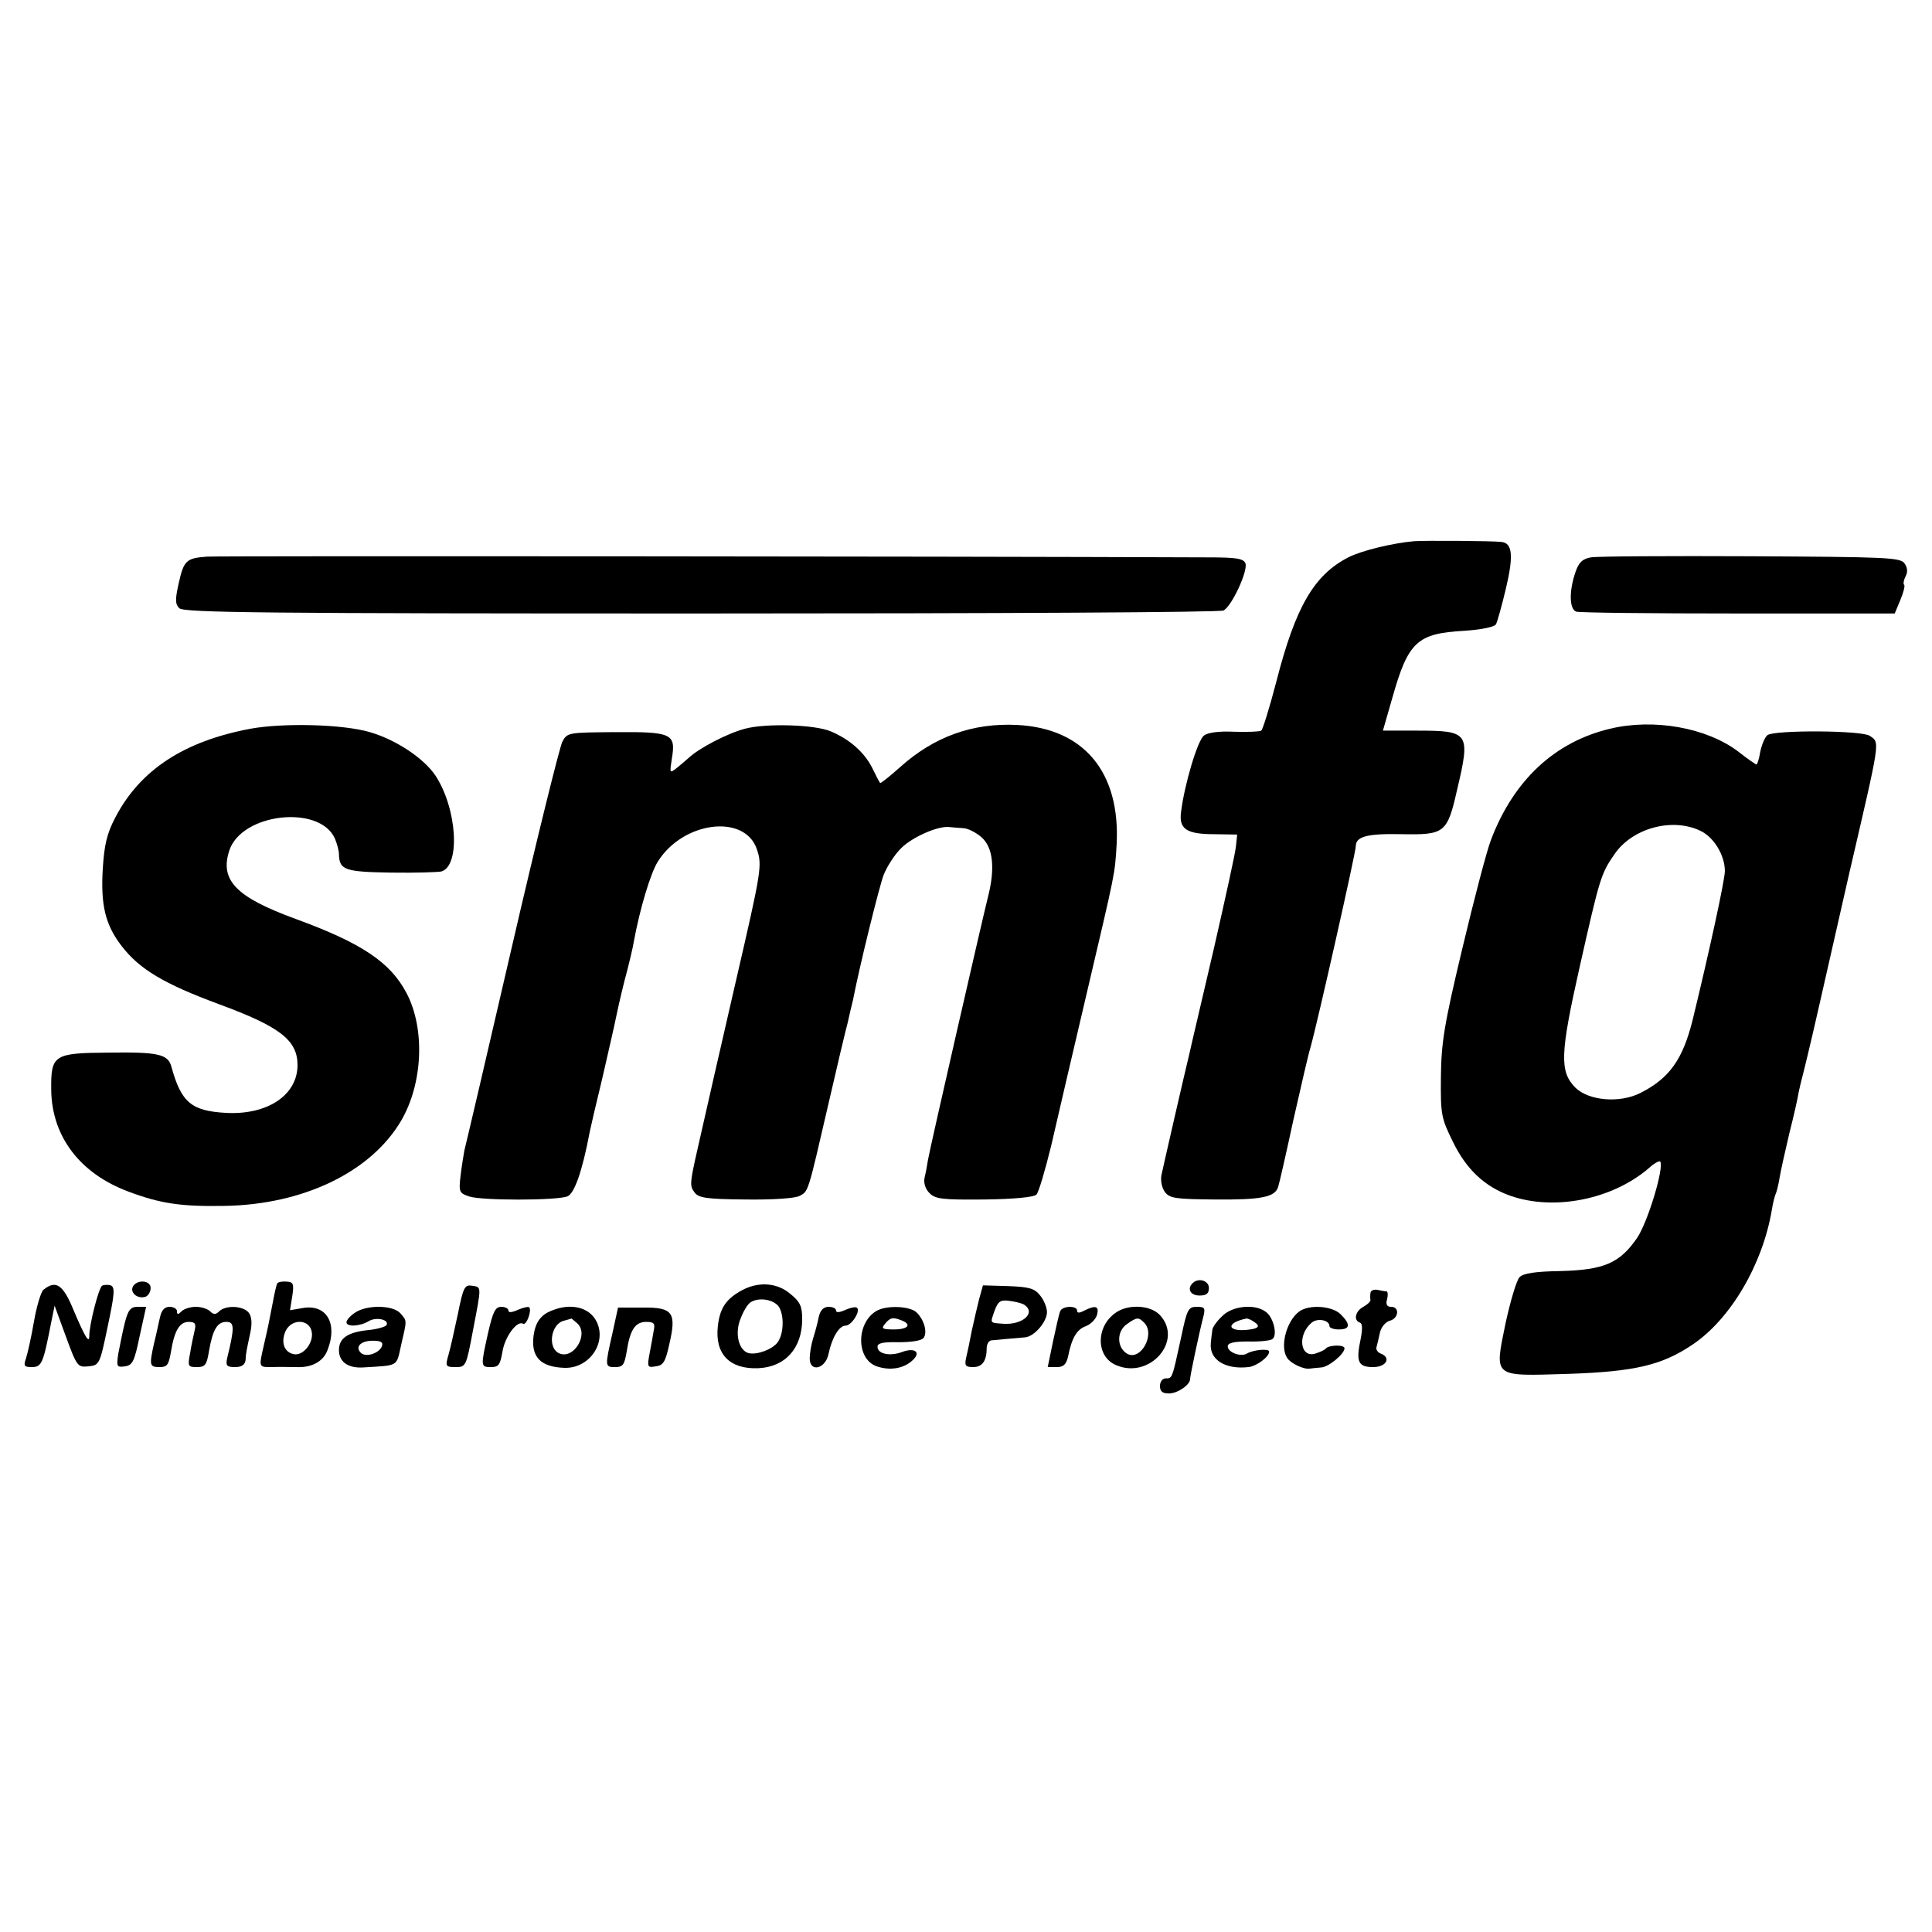
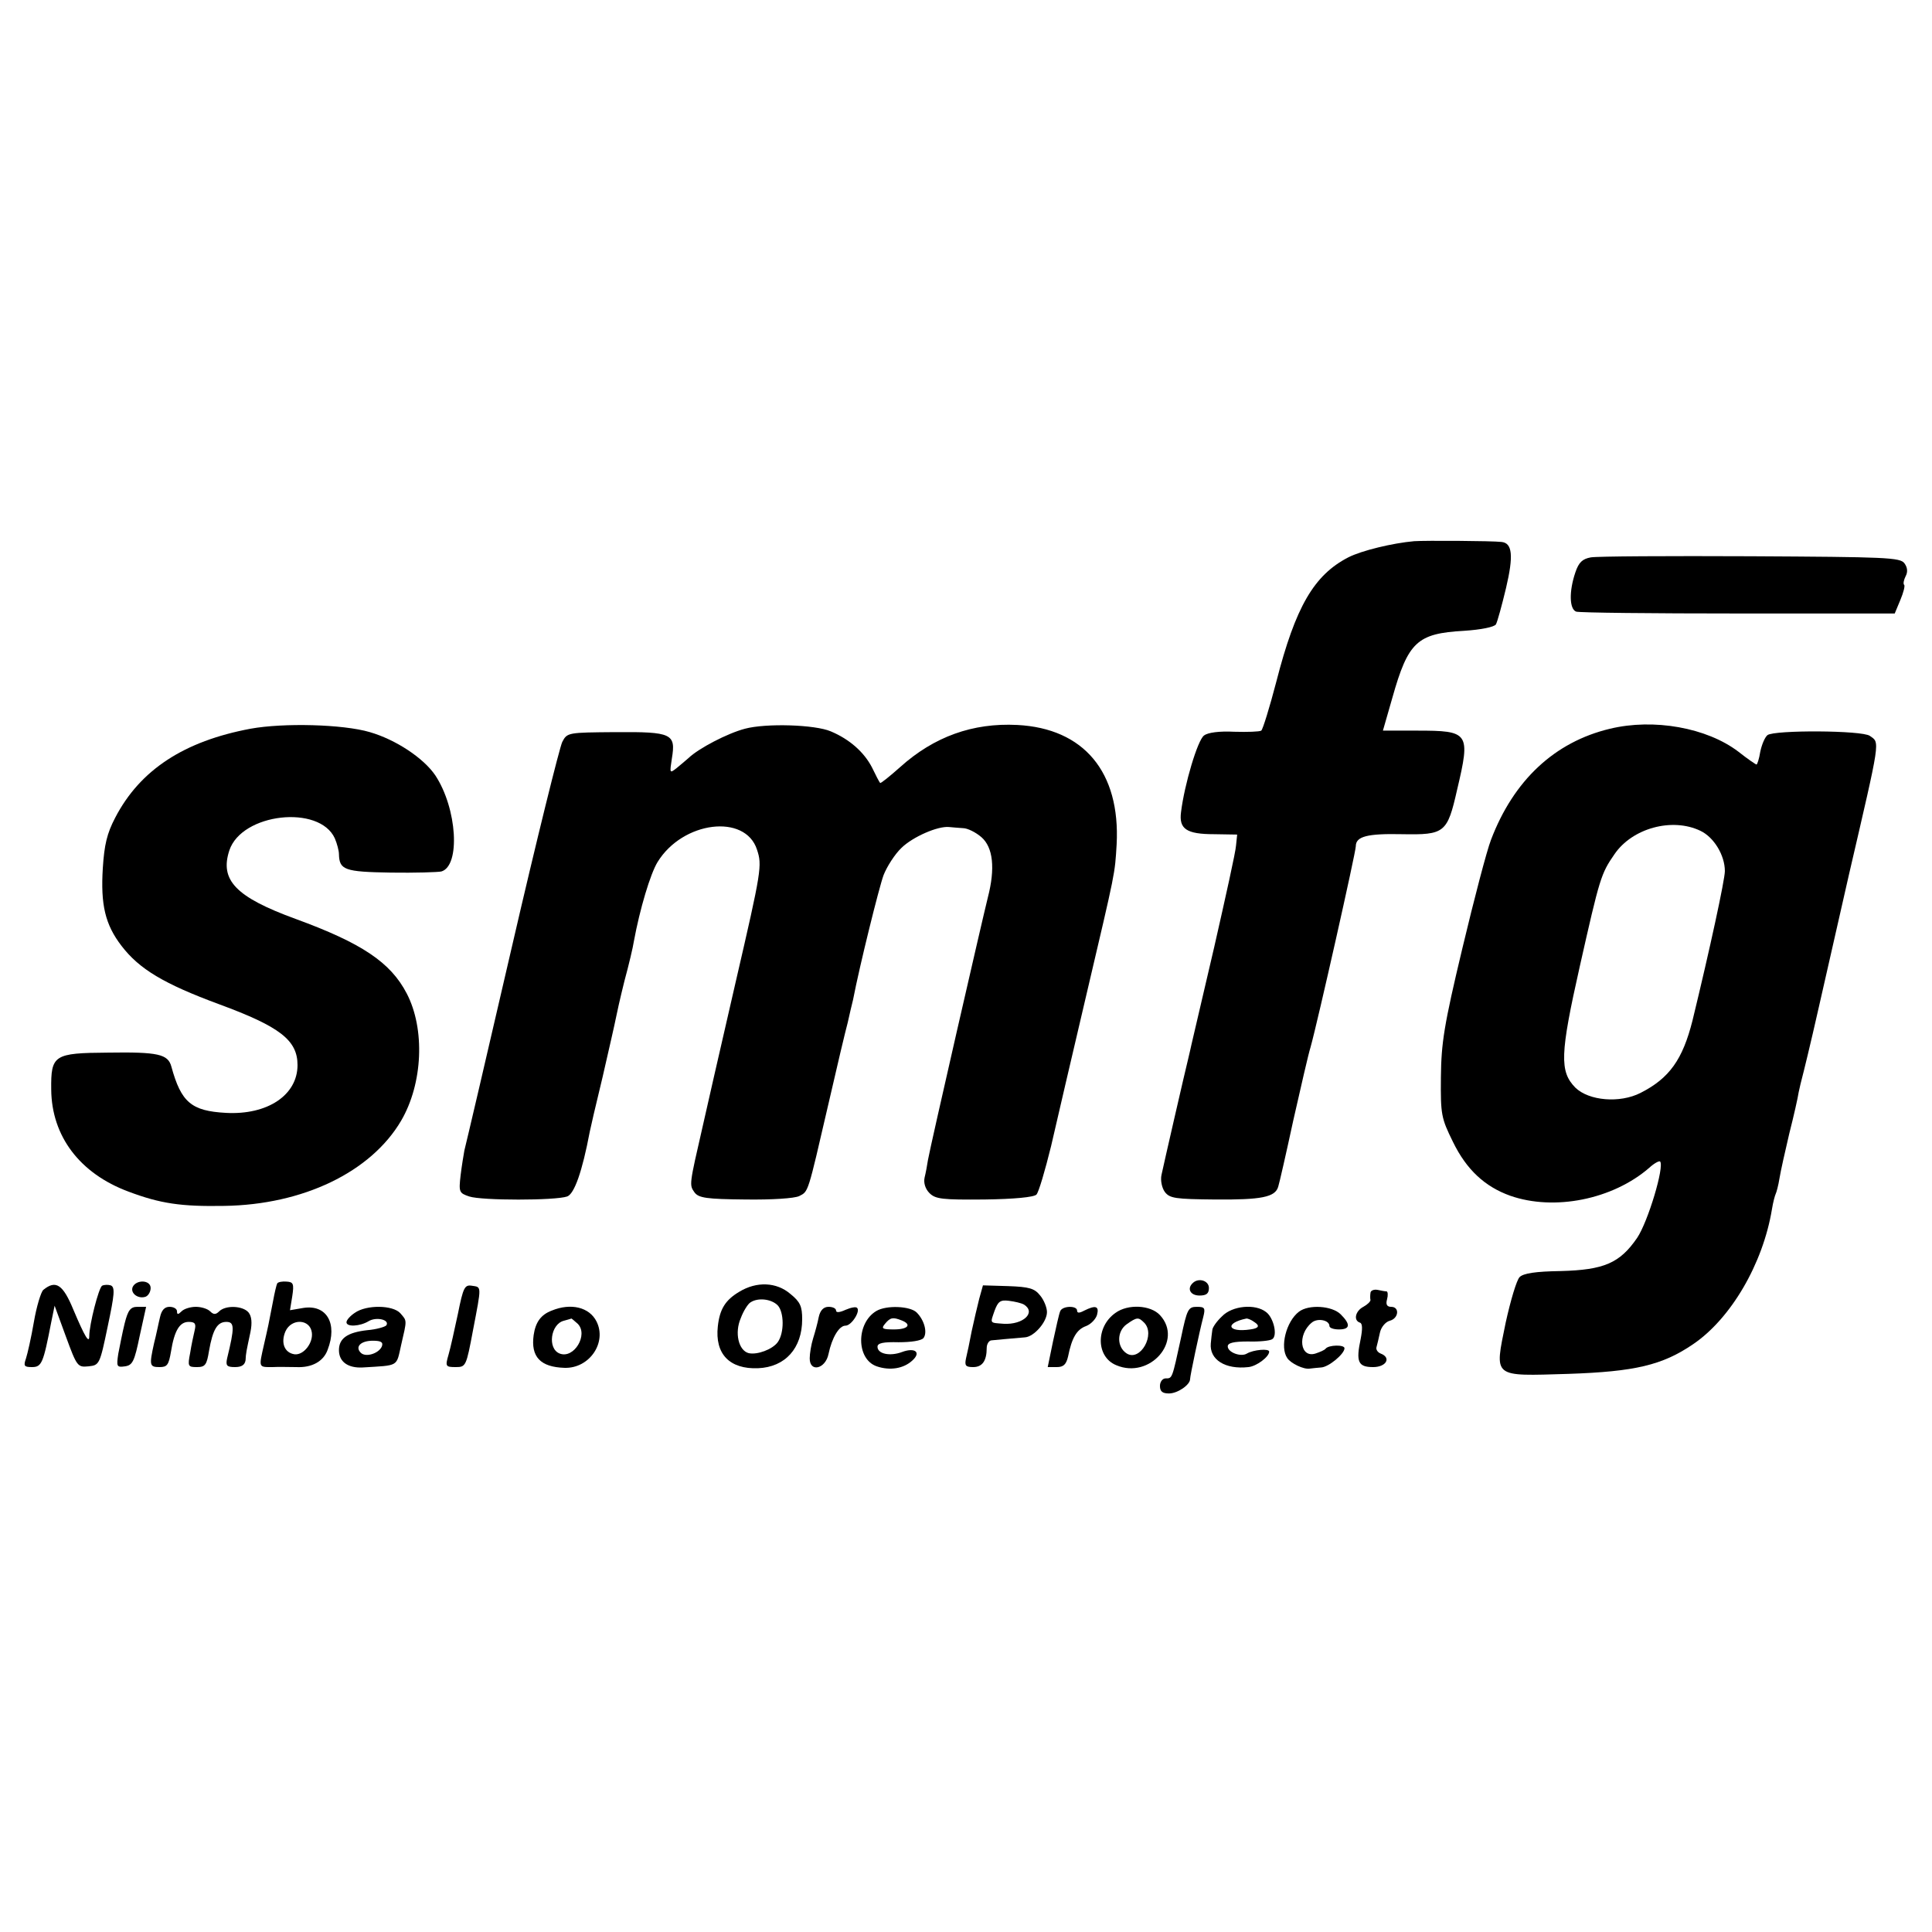
<svg xmlns="http://www.w3.org/2000/svg" version="1.0" width="513pt" height="513pt" viewBox="0 0 513 513" preserveAspectRatio="xMidYMid meet">
  <g transform="translate(0,513) scale(0.1,-0.1)" fill="#000000" stroke="none">
    <path d="M3755 3693 c-57 -5 -140 -25 -175 -43 -91 -47 -140 -131 -191 -330 -18 -69 -36 -127 -40 -130 -5 -3 -37 -4 -72 -3 -39 2 -70 -2 -80 -10 -17 -12 -52 -130 -61 -203 -6 -45 14 -59 88 -59 l61 -1 -3 -29 c-1 -17 -28 -138 -58 -270 -31 -132 -58 -248 -60 -257 -2 -10 -6 -26 -8 -35 -9 -36 -67 -289 -72 -313 -3 -14 1 -34 9 -45 13 -17 28 -19 133 -20 123 -1 160 6 168 34 3 9 21 88 40 176 20 88 40 176 46 195 19 68 120 517 120 533 0 26 30 34 123 32 113 -2 120 3 146 118 36 152 32 157 -107 157 l-90 0 25 87 c42 149 66 171 190 178 46 3 80 10 85 17 4 7 16 51 27 97 20 85 17 119 -12 122 -25 3 -203 4 -232 2z" />
-     <path d="M550 3652 c-56 -4 -62 -10 -76 -73 -9 -41 -9 -53 2 -64 12 -12 231 -14 1385 -14 795 0 1378 3 1388 8 22 12 65 105 58 125 -5 13 -24 16 -99 16 -737 3 -2624 4 -2658 2z" />
+     <path d="M550 3652 z" />
    <path d="M4224 3650 c-22 -4 -32 -13 -41 -40 -17 -50 -16 -97 2 -104 8 -3 202 -5 431 -5 l415 0 15 36 c8 19 13 38 10 40 -3 3 -1 13 4 23 6 11 5 23 -3 34 -11 16 -49 17 -408 19 -217 1 -408 0 -425 -3z" />
    <path d="M665 3195 c-176 -33 -293 -109 -359 -236 -22 -42 -29 -72 -33 -134 -6 -97 6 -150 50 -207 47 -61 111 -100 260 -155 160 -59 207 -95 207 -161 0 -80 -80 -133 -190 -127 -92 5 -119 28 -145 123 -9 33 -35 39 -168 37 -144 -1 -152 -6 -151 -98 1 -124 76 -223 205 -271 85 -32 140 -40 254 -38 210 3 390 90 470 226 58 99 64 244 15 338 -43 83 -120 134 -295 198 -159 58 -202 103 -176 182 33 99 239 122 280 32 6 -14 11 -33 11 -42 1 -42 15 -47 137 -49 65 -1 126 1 135 3 51 15 42 167 -16 255 -31 46 -105 95 -174 115 -71 21 -229 25 -317 9z" />
    <path d="M1978 3195 c-46 -12 -123 -52 -150 -78 -7 -6 -22 -19 -32 -27 -18 -14 -18 -13 -12 26 11 66 0 71 -150 70 -126 -1 -128 -1 -141 -26 -7 -14 -68 -259 -134 -545 -66 -286 -123 -529 -126 -540 -2 -11 -7 -41 -10 -66 -5 -44 -4 -47 23 -56 33 -11 228 -11 260 0 19 7 40 66 60 172 1 6 16 71 34 145 17 74 33 144 35 155 2 11 12 56 23 100 12 44 23 91 25 105 16 87 44 180 63 211 67 109 233 129 264 33 14 -42 12 -55 -56 -349 -67 -292 -57 -248 -88 -385 -36 -157 -36 -156 -22 -176 11 -15 32 -18 135 -19 72 -1 130 3 143 9 25 13 22 4 78 246 22 96 45 193 51 215 5 22 11 49 14 60 18 93 69 298 81 331 9 23 30 56 48 73 30 29 96 58 126 55 8 -1 25 -2 37 -3 12 0 34 -11 49 -24 31 -27 37 -83 17 -160 -15 -60 -153 -662 -159 -697 -2 -14 -6 -35 -9 -47 -3 -14 2 -30 13 -41 16 -16 34 -18 146 -17 78 1 131 6 138 13 6 6 23 64 39 129 15 65 57 246 94 403 78 332 75 317 80 398 10 192 -87 308 -264 317 -118 6 -221 -31 -311 -112 -28 -25 -52 -44 -53 -42 -2 2 -12 21 -22 42 -21 40 -59 74 -109 95 -42 18 -172 22 -228 7z" />
    <path d="M4275 3195 c-147 -35 -256 -137 -316 -295 -11 -28 -45 -158 -76 -288 -49 -205 -56 -251 -57 -342 -1 -100 1 -109 32 -172 36 -74 85 -119 152 -143 117 -41 272 -10 369 74 13 12 26 19 29 17 12 -13 -32 -160 -61 -203 -46 -67 -88 -85 -203 -88 -67 -1 -99 -6 -109 -16 -8 -8 -24 -62 -37 -121 -30 -148 -37 -142 167 -136 176 6 249 23 331 79 100 68 185 213 209 358 3 19 8 37 10 41 2 4 7 22 10 41 3 19 15 72 26 119 12 47 23 96 25 110 3 14 7 31 9 38 2 7 23 92 45 190 22 97 58 256 80 352 84 362 82 347 55 366 -20 15 -254 16 -272 2 -7 -6 -15 -25 -19 -44 -3 -19 -8 -34 -10 -34 -2 0 -24 15 -48 34 -84 64 -225 89 -341 61z m240 -271 c36 -17 65 -65 65 -107 0 -23 -40 -208 -86 -397 -26 -103 -61 -153 -138 -192 -55 -28 -137 -21 -173 14 -42 43 -41 88 12 323 53 235 56 245 92 297 47 69 153 98 228 62z" />
    <path d="M352 1712 c-6 -17 16 -32 35 -25 7 3 13 13 13 23 0 22 -39 23 -48 2z" />
    <path d="M736 1722 c-2 -4 -7 -25 -11 -47 -12 -63 -13 -67 -24 -115 -14 -62 -15 -60 22 -60 17 1 46 0 64 0 41 -2 72 15 83 46 27 70 -3 121 -65 111 l-35 -6 6 37 c5 33 3 38 -15 39 -11 1 -23 -1 -25 -5z m92 -130 c4 -28 -22 -61 -46 -58 -27 4 -37 31 -24 61 16 35 65 33 70 -3z" />
    <path d="M3167 1723 c-16 -15 -6 -33 18 -33 18 0 25 5 25 20 0 20 -28 28 -43 13z" />
    <path d="M115 1705 c-6 -5 -18 -44 -25 -85 -7 -41 -17 -85 -21 -97 -7 -20 -5 -23 16 -23 26 0 30 11 51 119 l9 44 30 -82 c29 -79 31 -82 60 -79 29 3 30 5 51 106 18 85 20 104 8 109 -7 2 -17 2 -23 -1 -9 -6 -34 -103 -34 -134 0 -21 -12 -1 -42 70 -28 68 -47 80 -80 53z" />
    <path d="M1216 1642 c-9 -42 -20 -92 -25 -109 -9 -31 -8 -33 19 -33 27 0 28 2 46 98 23 120 23 114 -3 118 -19 3 -23 -4 -37 -74z" />
    <path d="M1963 1700 c-37 -22 -52 -46 -57 -92 -8 -73 31 -114 107 -111 72 3 117 53 117 130 0 34 -5 46 -31 67 -37 32 -90 34 -136 6z m102 -36 c17 -18 18 -73 0 -98 -14 -19 -54 -34 -77 -29 -27 7 -38 54 -21 93 7 19 19 38 26 42 20 13 55 9 72 -8z" />
    <path d="M2600 1681 c-5 -20 -14 -58 -20 -86 -5 -27 -12 -60 -15 -72 -4 -19 -1 -23 19 -23 24 0 36 16 36 51 0 10 6 20 13 20 11 1 51 5 89 8 24 2 58 41 58 67 0 12 -8 32 -18 44 -15 19 -29 23 -85 25 l-67 2 -10 -36z m119 -15 c33 -21 -2 -54 -54 -51 -38 3 -36 0 -24 35 9 24 15 29 38 26 16 -2 33 -6 40 -10z" />
    <path d="M3639 1697 c-1 -7 -1 -15 0 -19 0 -4 -8 -12 -19 -18 -21 -11 -27 -36 -9 -42 7 -2 7 -17 2 -43 -13 -61 -7 -75 33 -75 35 0 49 25 20 36 -8 3 -13 11 -11 17 2 7 6 24 9 38 3 15 15 29 26 32 24 6 27 37 4 37 -11 0 -15 6 -11 20 3 11 2 20 -1 21 -4 0 -15 2 -24 4 -10 2 -19 -2 -19 -8z" />
    <path d="M331 1616 c-6 -24 -13 -61 -17 -81 -5 -34 -4 -36 18 -33 20 3 25 13 39 81 l17 77 -23 0 c-18 0 -25 -8 -34 -44z" />
    <path d="M425 1633 c-4 -16 -10 -47 -16 -70 -13 -59 -12 -63 15 -63 20 0 24 6 30 41 9 56 23 79 47 79 17 0 20 -5 16 -22 -3 -13 -9 -40 -12 -60 -7 -36 -6 -38 18 -38 22 0 26 6 32 43 10 57 22 77 46 77 22 0 22 -15 2 -97 -4 -19 -1 -23 21 -23 18 0 26 6 28 18 1 20 2 23 13 75 5 25 3 42 -5 52 -15 18 -61 20 -78 3 -9 -9 -15 -9 -24 0 -7 7 -24 12 -38 12 -14 0 -31 -5 -38 -12 -9 -9 -12 -9 -12 0 0 7 -9 12 -20 12 -13 0 -21 -9 -25 -27z" />
    <path d="M942 1644 c-12 -8 -22 -19 -22 -25 0 -13 36 -11 59 3 20 12 56 4 47 -11 -3 -4 -26 -11 -51 -13 -53 -6 -75 -22 -75 -53 0 -31 24 -48 63 -46 97 6 89 1 102 59 16 69 16 64 -2 85 -20 22 -90 23 -121 1z m72 -89 c-8 -19 -43 -30 -56 -17 -16 16 0 32 32 32 22 0 28 -4 24 -15z" />
-     <path d="M1296 1591 c-20 -90 -20 -91 8 -91 20 0 24 6 30 40 6 40 39 85 55 75 9 -5 24 36 16 44 -3 2 -16 -1 -30 -7 -15 -7 -25 -8 -25 -2 0 6 -9 10 -19 10 -16 0 -22 -13 -35 -69z" />
    <path d="M1465 1650 c-29 -11 -43 -31 -48 -65 -8 -58 18 -85 82 -87 66 -2 113 67 85 123 -19 38 -68 50 -119 29z m69 -35 c29 -29 -10 -94 -48 -79 -33 13 -24 78 11 87 10 3 19 5 20 6 1 0 8 -6 17 -14z" />
-     <path d="M1626 1589 c-20 -88 -20 -89 8 -89 20 0 24 6 30 41 9 59 23 79 52 79 20 0 24 -4 20 -22 -2 -13 -7 -40 -11 -61 -7 -37 -6 -39 16 -35 20 2 26 12 36 58 20 85 10 99 -71 98 l-65 0 -15 -69z" />
    <path d="M2174 1633 c-3 -16 -10 -41 -15 -57 -5 -16 -9 -40 -9 -53 0 -38 42 -28 50 12 9 43 28 75 45 75 16 0 40 38 31 47 -3 4 -17 1 -31 -5 -15 -7 -25 -8 -25 -2 0 6 -9 10 -20 10 -13 0 -22 -9 -26 -27z" />
    <path d="M2327 1649 c-54 -32 -54 -128 1 -147 35 -12 71 -6 94 15 25 22 8 36 -27 23 -32 -12 -65 -5 -65 14 0 10 16 13 56 12 33 0 60 4 66 11 11 14 3 47 -18 68 -17 17 -80 20 -107 4z m67 -25 c28 -11 17 -24 -20 -24 -31 0 -35 2 -24 15 14 17 21 18 44 9z" />
    <path d="M2815 1648 c-3 -7 -11 -43 -19 -80 l-14 -68 24 0 c18 0 25 7 30 28 10 50 23 72 48 81 13 5 26 19 29 30 6 23 -4 26 -34 11 -13 -7 -19 -7 -19 0 0 14 -40 13 -45 -2z" />
    <path d="M2962 1644 c-53 -37 -52 -117 2 -139 89 -38 179 65 116 133 -25 27 -85 30 -118 6z m76 -26 c31 -31 -10 -104 -46 -82 -27 17 -27 59 0 78 27 19 31 19 46 4z" />
    <path d="M3136 1578 c-24 -110 -23 -108 -41 -108 -8 0 -15 -9 -15 -20 0 -15 7 -20 24 -20 23 0 56 23 56 38 0 9 25 127 35 165 6 24 4 27 -17 27 -23 0 -26 -6 -42 -82z" />
    <path d="M3245 1635 c-14 -13 -26 -30 -26 -37 -1 -7 -3 -23 -4 -35 -4 -43 38 -70 100 -63 21 2 55 27 55 41 0 9 -42 5 -59 -5 -16 -10 -51 3 -51 19 0 9 15 13 54 13 29 -1 58 2 64 6 15 9 4 57 -16 72 -29 23 -90 17 -117 -11z m85 -15 c16 -10 13 -17 -10 -20 -61 -9 -69 17 -10 29 3 0 12 -3 20 -9z" />
    <path d="M3449 1647 c-34 -26 -51 -94 -31 -123 9 -14 44 -31 60 -28 6 1 20 2 30 3 20 1 62 36 62 51 0 10 -42 9 -50 -1 -3 -4 -15 -9 -27 -13 -41 -13 -49 50 -10 82 15 13 47 7 47 -9 0 -5 11 -9 25 -9 30 0 32 13 5 40 -23 23 -85 27 -111 7z" />
  </g>
</svg>